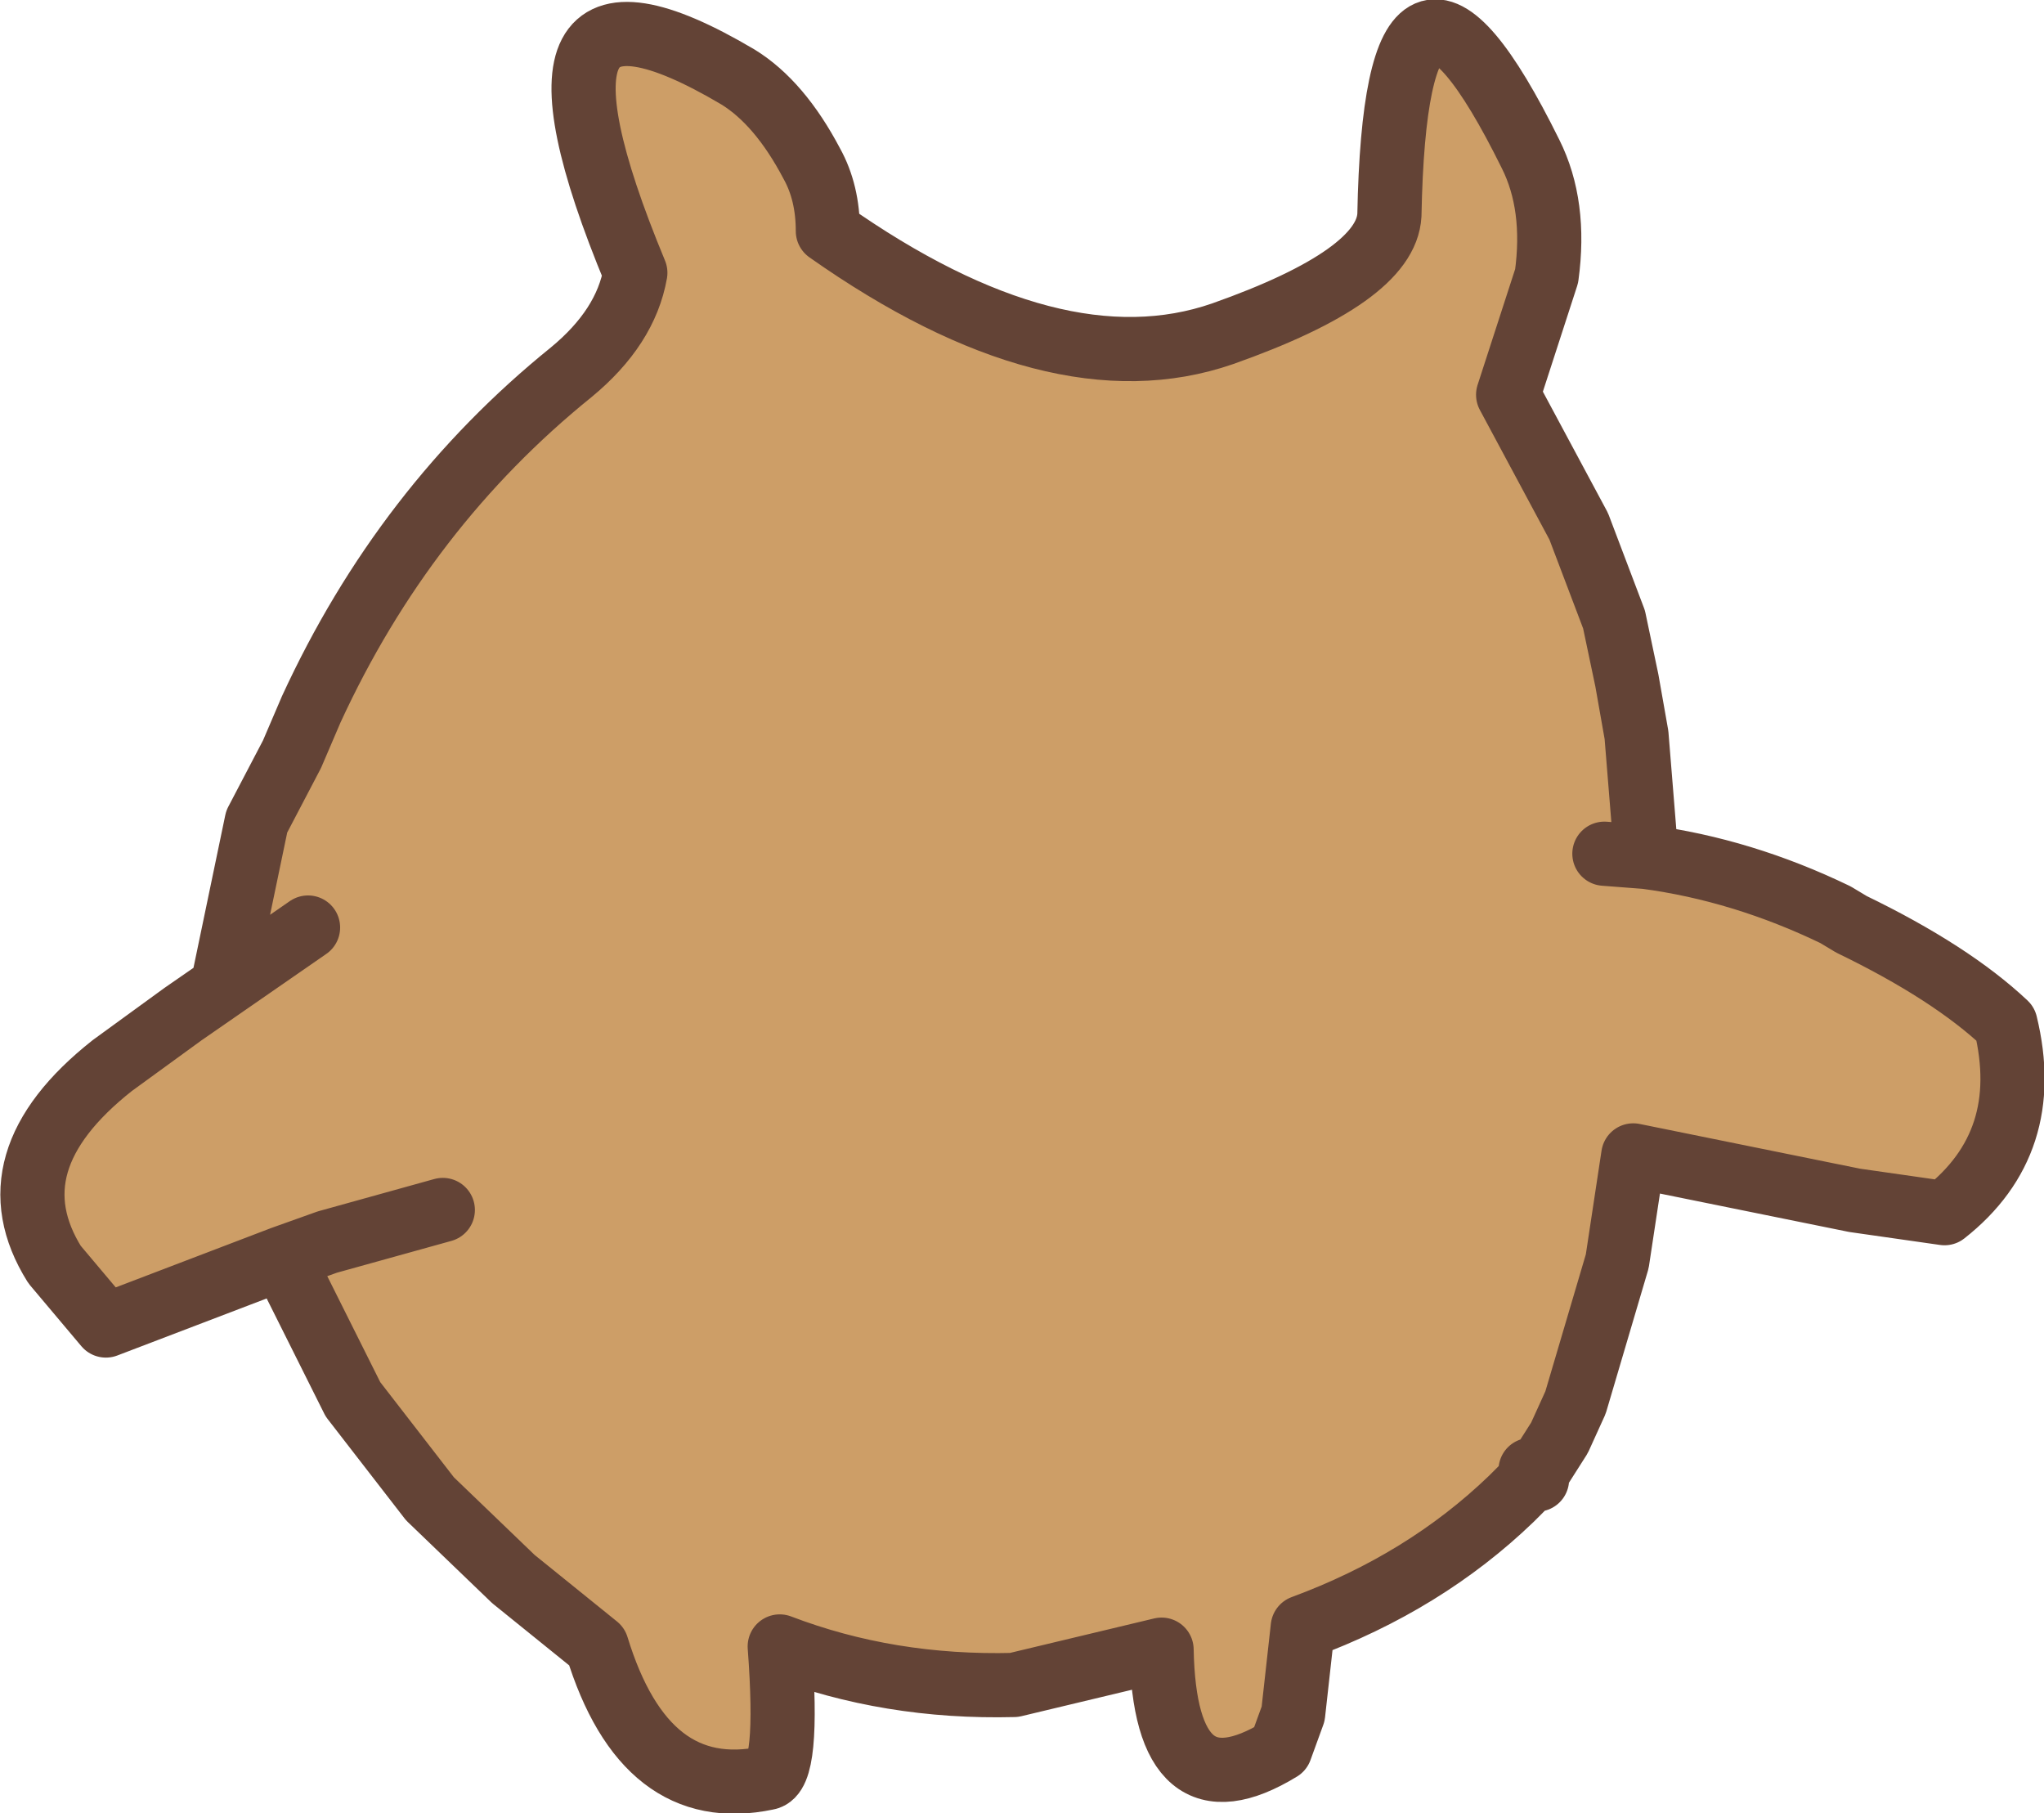
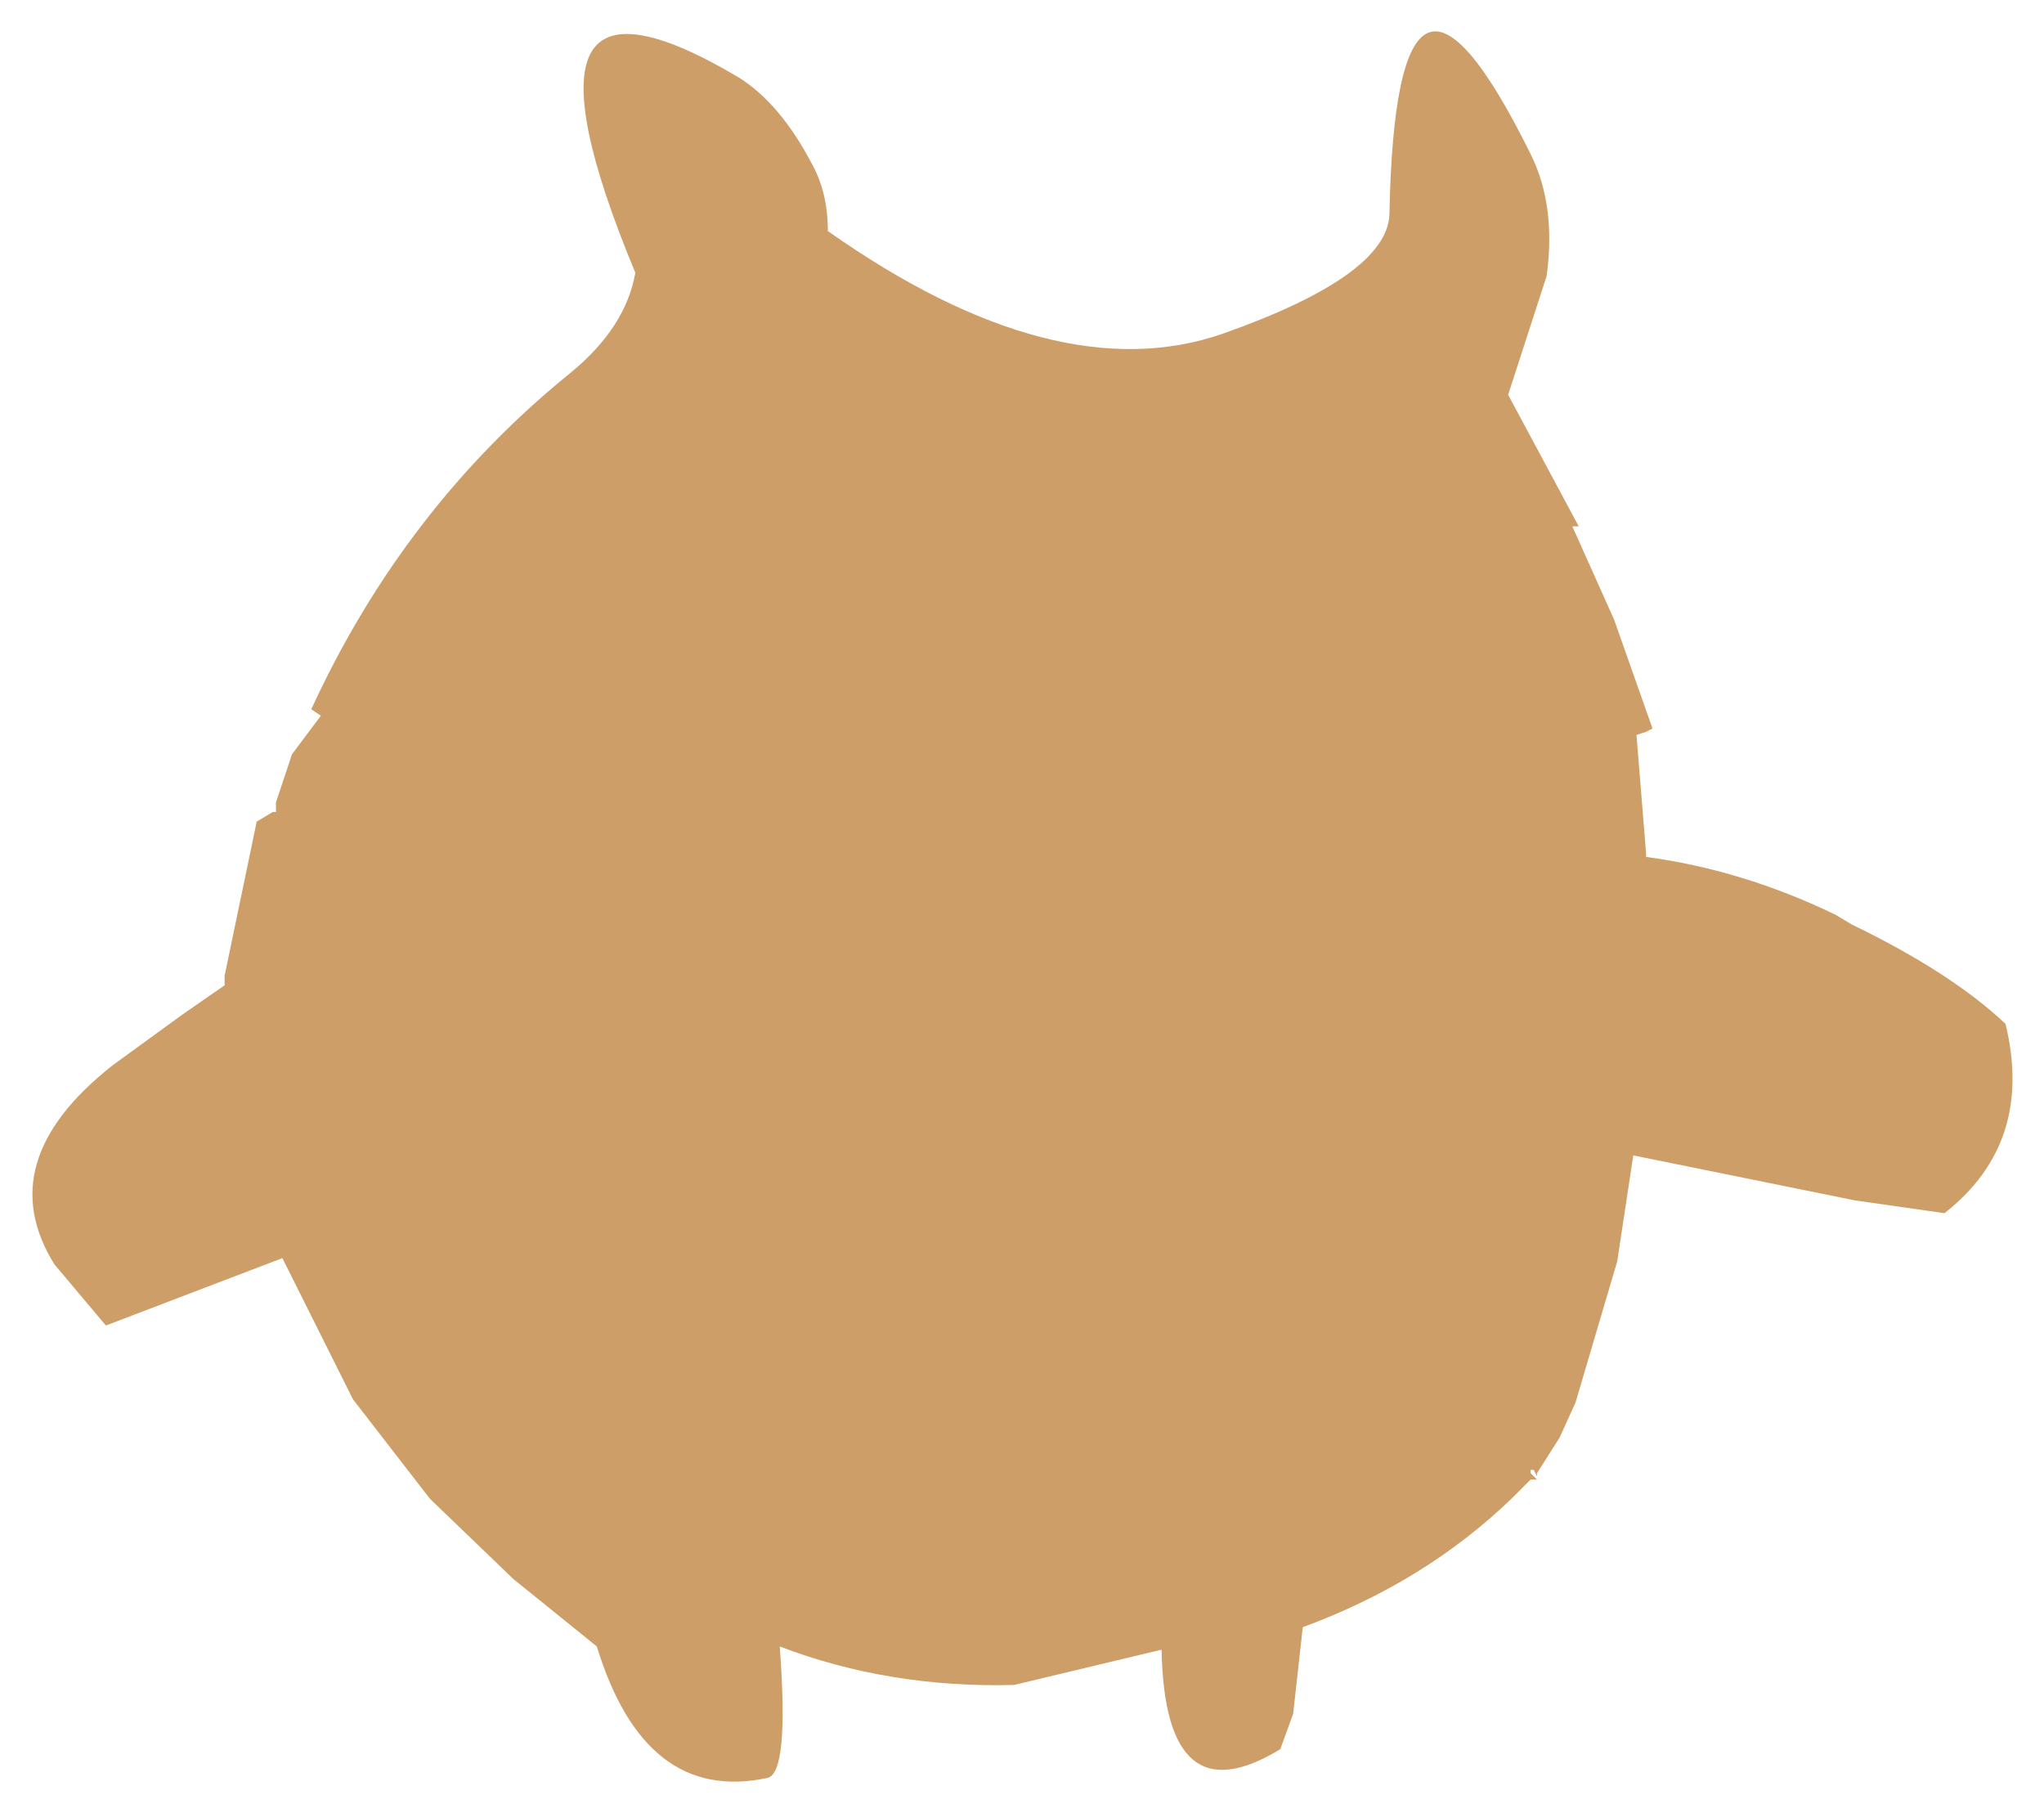
<svg xmlns="http://www.w3.org/2000/svg" height="28.25px" width="31.85px">
  <g transform="matrix(1.0, 0.0, 0.0, 1.0, 15.9, 14.15)">
    <path d="M-11.05 -3.1 Q-9.6 -6.25 -7.0 -8.35 -6.15 -9.05 -6.0 -9.9 -8.2 -15.2 -4.4 -12.95 -3.75 -12.55 -3.25 -11.6 -3.0 -11.15 -3.0 -10.55 0.55 -8.05 3.15 -8.95 5.7 -9.85 5.75 -10.8 5.85 -16.0 7.95 -11.75 8.35 -10.95 8.2 -9.85 L7.6 -8.0 8.7 -5.95 8.6 -5.95 9.25 -4.5 9.85 -2.8 9.75 -2.75 9.6 -2.7 9.75 -0.85 9.75 -0.8 Q11.25 -0.6 12.7 0.1 L12.95 0.25 Q14.5 1.0 15.35 1.8 15.8 3.65 14.4 4.75 L13.0 4.55 9.55 3.85 9.3 5.5 8.65 7.7 8.4 8.25 8.05 8.8 8.05 8.85 8.0 8.75 7.95 8.75 7.95 8.8 8.0 8.85 8.05 8.9 7.95 8.9 7.65 9.2 Q6.3 10.5 4.4 11.2 L4.25 12.55 4.05 13.1 Q2.25 14.2 2.2 11.55 L-0.1 12.1 Q-2.05 12.15 -3.75 11.5 -3.6 13.5 -3.95 13.55 -5.85 13.95 -6.6 11.5 L-7.9 10.45 -9.2 9.2 -10.4 7.65 -11.5 5.45 -14.25 6.5 -15.05 5.55 Q-16.05 3.95 -14.15 2.45 L-13.05 1.65 -12.4 1.2 -12.4 1.05 -11.9 -1.35 -11.65 -1.5 -11.6 -1.5 -11.6 -1.65 -11.35 -2.4 -10.9 -3.0 -11.05 -3.1 M9.75 -0.8 L9.1 -0.85 9.75 -0.8 M9.6 -2.7 L9.45 -3.55 9.25 -4.5 9.45 -3.55 9.6 -2.7 M7.95 8.9 L8.0 8.85 7.95 8.9 M-9.0 4.7 L-10.8 5.2 -11.5 5.45 -10.8 5.2 -9.0 4.7 M-12.4 1.2 L-11.1 0.3 -12.4 1.2" fill="#cd9e67" fill-rule="evenodd" stroke="none" />
-     <path d="M-11.05 -3.1 Q-9.6 -6.25 -7.0 -8.35 -6.15 -9.05 -6.0 -9.9 -8.2 -15.2 -4.4 -12.95 -3.75 -12.55 -3.25 -11.6 -3.0 -11.15 -3.0 -10.55 0.55 -8.05 3.15 -8.95 5.7 -9.85 5.75 -10.8 5.85 -16.0 7.95 -11.75 8.35 -10.95 8.2 -9.85 L7.6 -8.0 8.7 -5.95 9.25 -4.5 9.45 -3.55 9.6 -2.7 9.75 -0.85 9.75 -0.8 Q11.25 -0.6 12.7 0.1 L12.95 0.25 Q14.5 1.0 15.35 1.8 15.8 3.65 14.4 4.75 L13.0 4.55 9.55 3.85 9.3 5.5 8.65 7.7 8.4 8.25 8.05 8.8 8.05 8.85 8.0 8.85 8.05 8.9 M7.95 8.9 L7.65 9.2 Q6.3 10.5 4.4 11.2 L4.25 12.55 4.05 13.1 Q2.25 14.2 2.2 11.55 L-0.1 12.1 Q-2.05 12.15 -3.75 11.5 -3.6 13.5 -3.95 13.55 -5.85 13.95 -6.6 11.5 L-7.9 10.45 -9.2 9.2 -10.4 7.65 -11.5 5.45 -14.25 6.5 -15.05 5.55 Q-16.05 3.95 -14.15 2.45 L-13.05 1.65 -12.4 1.2 -12.4 1.05 -11.9 -1.35 -11.35 -2.4 -11.05 -3.1 M9.1 -0.85 L9.75 -0.8 M8.0 8.85 L7.95 8.8 7.95 8.75 8.0 8.75 8.05 8.85 M8.0 8.85 L7.95 8.9 M-11.1 0.3 L-12.4 1.2 M-11.5 5.45 L-10.8 5.2 -9.0 4.7" fill="none" stroke="#634336" stroke-linecap="round" stroke-linejoin="round" stroke-width="1.0" />
  </g>
</svg>